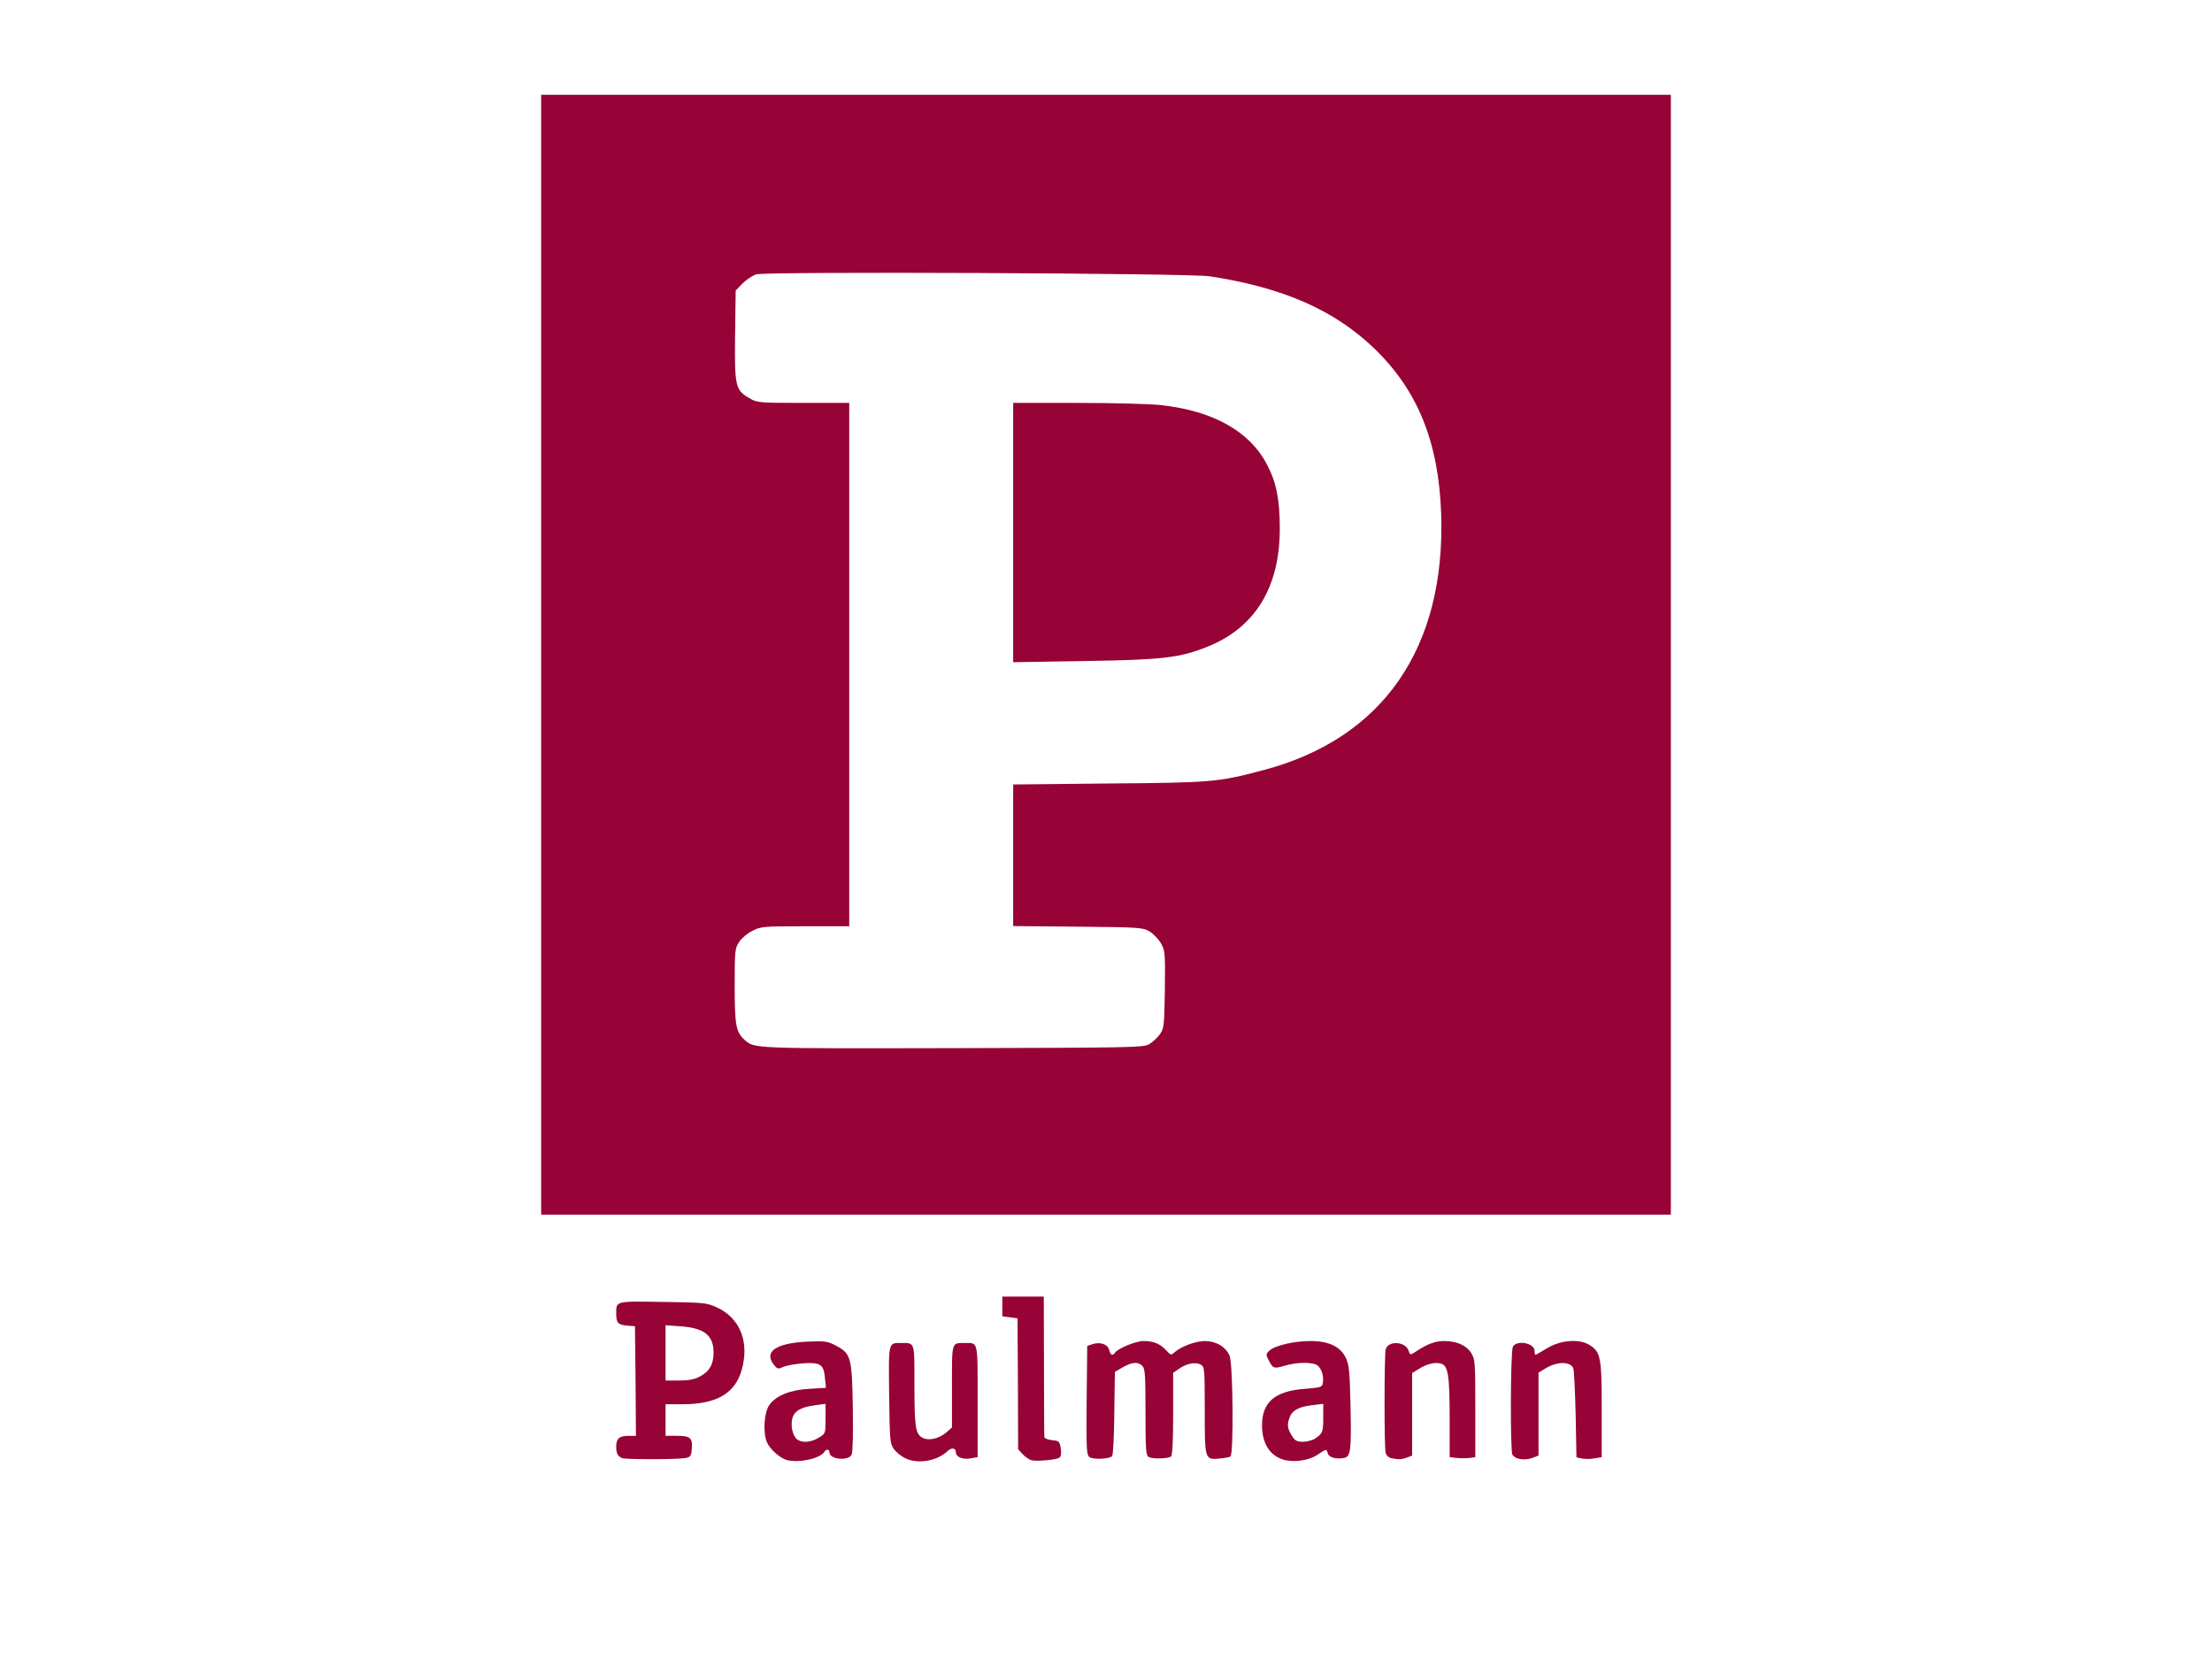
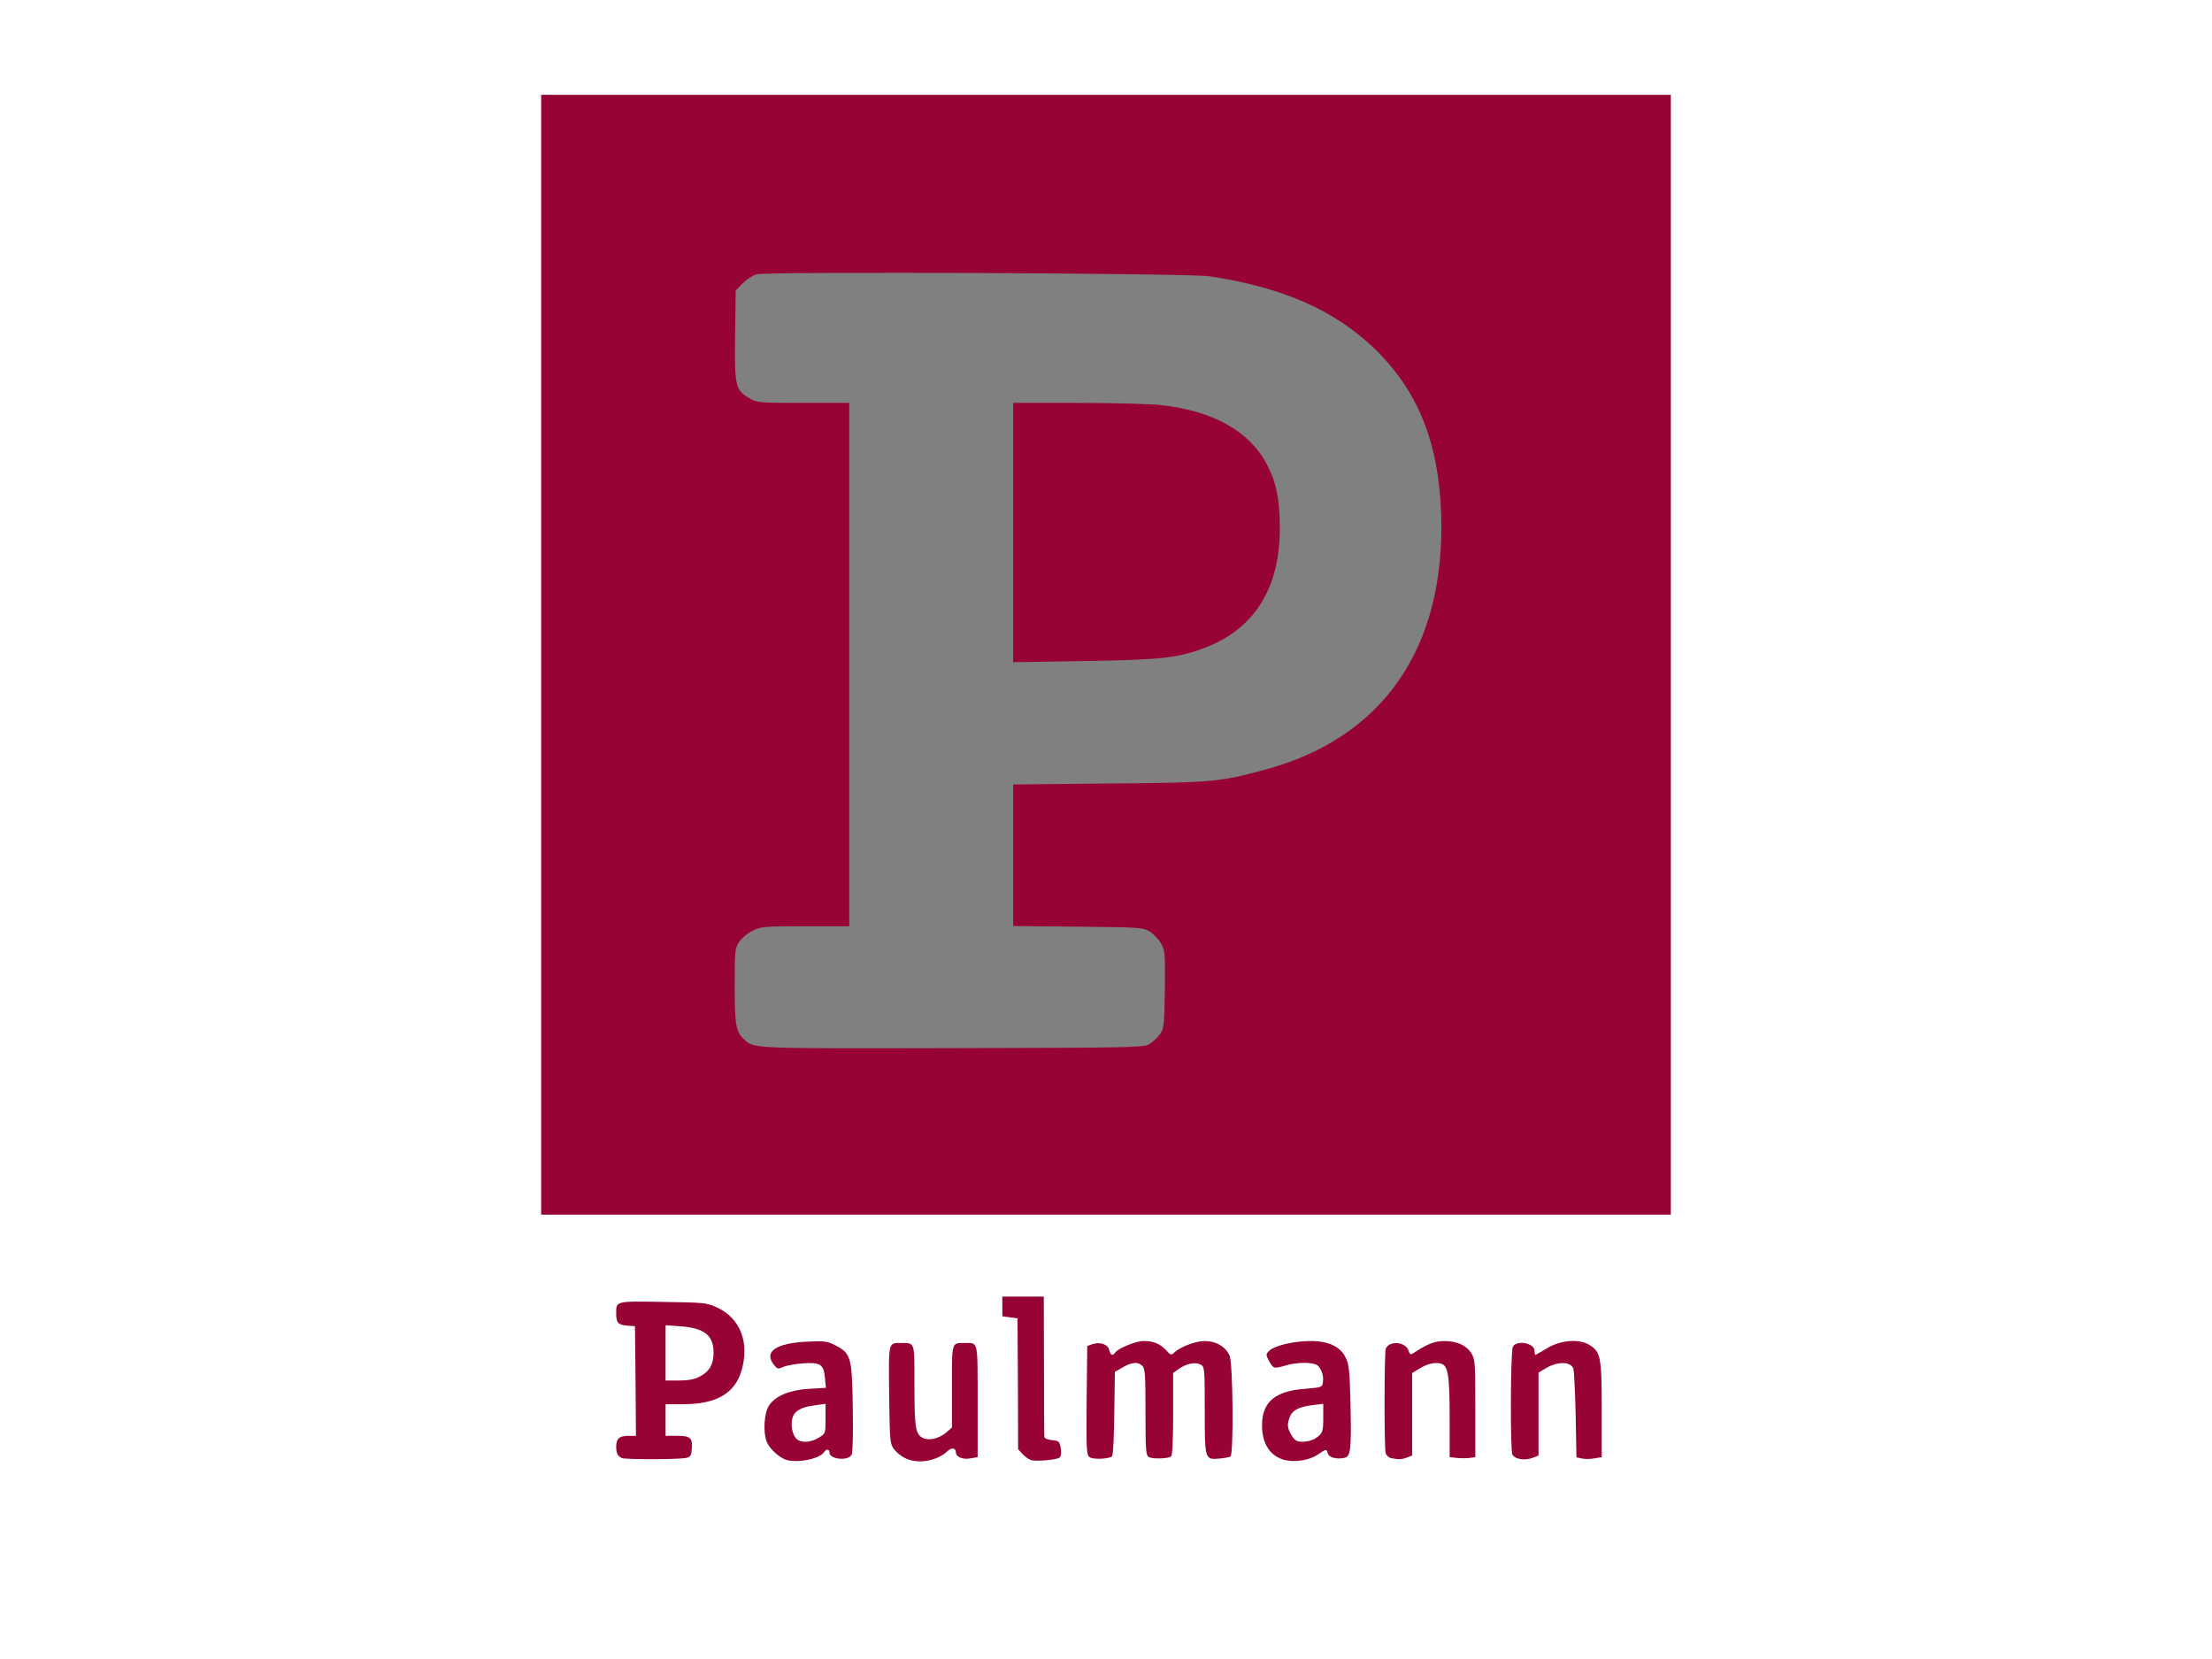
<svg xmlns="http://www.w3.org/2000/svg" version="1.0" width="560px" height="420px" viewBox="0 0 560 420" preserveAspectRatio="xMidYMid meet">
  <rect x="0" y="0" width="560" height="420" fill="#808080" stroke="none" />
  <g fill="#ffffff">
    <path d="M0 210 l0 -210 280 0 280 0 0 210 0 210 -280 0 -280 0 0 -210z m204.75 157.55 l2 -0.95 -3.10 -0.05 c-2.65 -0.05 -3.25 -0.20 -3.85 -1.15 -1.10 -1.70 -1.50 -5.55 -0.80 -7.60 0.80 -2.40 2.55 -3.25 7.50 -3.65 l4 -0.30 0 5.30 c0 4.50 -0.15 5.40 -0.85 5.80 -0.80 0.45 -0.70 0.50 0.40 0.55 0.90 0 1.40 0.35 1.60 1 0.40 1.50 2.25 1.30 2.65 -0.25 0.15 -0.70 0.25 -5.35 0.15 -10.40 -0.25 -10.55 -0.65 -11.75 -4.45 -13.75 -1.90 -1 -2.75 -1.15 -5.50 -0.95 -3.30 0.25 -7.50 1.60 -7.50 2.35 0 0.25 2.55 0.30 5.65 0.15 7.30 -0.35 7.50 -0.20 7.75 5.30 l0.20 4.05 -3.20 0 c-8.55 0 -13.65 4.30 -11.95 10 0.80 2.65 4 5.25 6.80 5.45 0.30 0 1.40 -0.40 2.50 -0.90z m31.05 0 c3.05 -1.40 2.95 -1.80 -0.25 -1.65 -2.25 0.15 -3.10 -0.05 -4.05 -0.80 -1.25 -1 -1.25 -1 -1.40 -12.05 -0.15 -10 -0.25 -11.05 -1.05 -11.30 -0.50 -0.15 -1.30 -0.15 -1.75 0.05 -0.75 0.30 -0.85 1.35 -0.70 11.25 0.15 10.10 0.25 11 1.20 12.30 1.05 1.45 3.90 3.15 5.20 3.15 0.40 0 1.70 -0.45 2.80 -0.95z m30.95 -0.55 c0 -0.50 -0.65 -0.80 -1.85 -0.90 -1.05 -0.10 -1.95 -0.45 -2 -0.75 -0.05 -0.35 -0.15 -8.45 -0.15 -18.10 l0 -17.50 -3.75 0 c-3.40 0 -3.75 0.10 -3.75 1 0 0.80 0.40 1.05 2 1.25 l2 0.25 0 16.60 0 16.55 1.20 1.30 c0.65 0.70 1.65 1.30 2.25 1.40 1.80 0.30 4.05 -0.35 4.05 -1.10z m63.65 0.65 l1.85 -0.90 -2.90 -0.15 c-2.65 -0.15 -3 -0.30 -3.85 -1.75 -1.10 -1.75 -1.35 -5.45 -0.50 -7.55 0.75 -2.05 2.50 -2.80 7.20 -3.15 l4.30 -0.30 0 5.05 c0 3.90 -0.20 5.20 -0.80 5.80 -0.70 0.75 -0.65 0.80 0.45 0.80 0.80 0 1.30 0.35 1.50 1 0.15 0.60 0.70 1 1.30 1 1.45 0 1.75 -2.15 1.45 -12 -0.30 -9.95 -0.80 -11.55 -4.40 -13.40 -1.90 -1 -2.75 -1.15 -5.50 -0.90 -3.55 0.25 -7.10 1.30 -7.35 2.15 -0.15 0.40 1.35 0.45 4.75 0.30 2.75 -0.15 5.55 -0.15 6.25 0 1.65 0.45 2.45 2.55 2.25 6.15 l-0.15 2.95 -4.35 0.35 c-5.05 0.35 -7.95 1.65 -9.75 4.35 -2.90 4.30 0.45 10.40 6 11 0.20 0.05 1.20 -0.35 2.25 -0.80z m-162.20 0 c5.05 -0.30 5.35 -0.35 5.20 -1.35 -0.15 -0.90 -0.55 -1.05 -3.25 -1.20 l-3.15 -0.15 0 -5.45 0 -5.50 4.40 0 c2.60 0 5.55 -0.35 7.15 -0.80 5.60 -1.70 9.25 -7.70 7.95 -13.20 -0.75 -3.15 -3.30 -6.05 -6.60 -7.55 -2.45 -1.10 -3.40 -1.20 -12.20 -1.35 -8.35 -0.15 -9.60 -0.05 -9.85 0.60 -0.60 1.45 0.20 2.25 2.30 2.40 l2.10 0.15 0.15 15.40 0.10 15.35 -1.95 0 c-2 0 -3.25 0.85 -2.65 1.80 0.80 1.25 2.30 1.35 10.30 0.85z m77.80 -12.85 c0 -11.30 -0.10 -12.75 -0.80 -13 -0.45 -0.20 -1.25 -0.20 -1.75 -0.05 -0.90 0.30 -0.95 1 -0.95 10.65 0 9.85 -0.05 10.35 -1.10 11.45 l-1.05 1.15 1.35 0 c0.95 0 1.45 0.35 1.80 1.25 0.30 0.75 0.85 1.25 1.50 1.25 1 0 1 -0.30 1 -12.70z m34.40 1.95 c0.10 -10 0.15 -10.55 1.15 -11.35 1.05 -0.90 1.05 -0.90 -0.45 -0.90 -1.20 0 -1.55 -0.25 -1.80 -1.30 -0.25 -0.95 -0.60 -1.25 -1.45 -1.10 -1.10 0.15 -1.10 0.20 -1.25 12.15 -0.05 6.60 0 12.30 0.15 12.65 0.15 0.40 0.85 0.60 1.85 0.50 l1.65 -0.15 0.15 -10.50z m15 0 c0.10 -10 0.15 -10.55 1.15 -11.35 l1.05 -0.90 -1.40 0 c-0.95 0 -1.95 -0.50 -2.85 -1.45 -2 -2.15 -3.75 -2.35 -6.80 -0.80 -1.40 0.70 -2.55 1.30 -2.55 1.40 0 0.05 1.30 0.05 2.90 -0.05 4.70 -0.30 4.60 -0.50 4.60 12.35 0 6 0.15 11.05 0.35 11.25 0.20 0.20 1.05 0.30 1.90 0.20 l1.50 -0.15 0.15 -10.50z m15 0 c0.15 -11.90 -0.15 -13.20 -3.45 -14.95 -1.75 -0.95 -1.90 -0.95 -4.05 -0.15 -1.25 0.50 -2.60 1.15 -3.10 1.50 -0.70 0.50 -0.35 0.55 1.90 0.45 4.95 -0.35 4.80 -0.70 4.80 11.65 0 5.85 0.15 11.05 0.30 11.50 0.25 0.55 0.80 0.75 1.90 0.65 l1.55 -0.15 0.15 -10.50z m45.50 0 c0.10 -10.20 0.15 -10.50 1.25 -11.35 l1.10 -0.90 -1.40 0 c-1 0 -1.50 -0.35 -1.85 -1.25 -0.60 -1.60 -2.25 -1.65 -2.70 -0.10 -0.40 1.45 -0.40 21.75 0 23.25 0.25 0.95 0.60 1.15 1.90 1 l1.55 -0.15 0.15 -10.50z m16.10 -0.20 c0 -10.50 -0.05 -10.95 -1.15 -12.60 -1.50 -2.25 -4.25 -3.30 -6.75 -2.50 -1 0.30 -2.35 0.95 -2.95 1.45 -1.15 0.85 -1.10 0.85 1.35 0.70 3.90 -0.30 4.90 0.10 5.45 2.30 0.30 1 0.55 6.30 0.55 11.75 l0 9.85 1.75 0 1.75 0 0 -10.95z m15.90 0.20 c0.10 -10 0.15 -10.55 1.15 -11.35 1.05 -0.90 1.05 -0.90 -0.50 -0.90 -1.20 0 -1.55 -0.20 -1.55 -1 0 -0.50 -0.45 -1.20 -1 -1.50 -0.75 -0.40 -1.05 -0.30 -1.50 0.45 -0.55 1.05 -0.75 22.85 -0.20 24.30 0.25 0.55 0.80 0.75 1.90 0.65 l1.55 -0.15 0.15 -10.50z m16.10 0.15 c0 -12.05 -0.30 -13.40 -3.50 -15.10 -2.15 -1.15 -4.30 -0.85 -7.15 0.85 l-1.85 1.15 3.35 -0.20 c1.90 -0.05 3.70 0.05 4.10 0.35 1.10 0.70 1.50 4.55 1.50 14.45 l0.05 9.10 1.75 0 1.75 0 0 -10.60z m17.50 -191.15 l0 -140.25 -141.50 0 -141.50 0 0 140.25 0 140.25 141.50 0 141.50 0 0 -140.25z" />
    <path d="M167 342.45 l0 -8.60 4.90 0.25 c8.50 0.50 10.35 2 10.35 8.50 -0.05 6.55 -2.30 8.40 -10.35 8.40 l-4.90 0 0 -8.55z" />
-     <path d="M189.85 266.30 c-2.35 -0.85 -3.55 -1.90 -4.55 -4.05 -0.65 -1.35 -0.80 -3.70 -0.80 -12.65 0 -10.55 0.05 -11 1.15 -12.65 0.60 -0.95 2.10 -2.20 3.35 -2.80 2.10 -1.10 2.80 -1.15 13.35 -1.15 l11.15 0 0 -64.75 0 -64.75 -11.60 0 c-11.15 0 -11.75 -0.05 -13.60 -1.15 -3.70 -2.10 -3.85 -2.85 -3.70 -17.45 l0.15 -12.85 1.75 -1.80 c0.95 -0.95 2.50 -2 3.50 -2.30 2.60 -0.75 112.40 -0.30 117.75 0.50 13.85 2.10 24.55 5.85 33.90 11.85 4.75 3.10 11.45 9.70 14.60 14.45 4.65 7.05 6.95 12.50 8.80 21 1.45 6.50 1.85 21.90 0.75 30.05 -3.50 26.40 -18.80 43.90 -44.40 50.65 -11.40 3.05 -13.05 3.20 -39.25 3.40 l-24.15 0.25 0 16.40 0 16.45 16.40 0.15 c15.45 0.15 16.45 0.20 18.10 1.20 0.95 0.55 2.25 1.90 2.90 3 1.10 1.90 1.10 2.30 1 13.20 -0.15 10.85 -0.20 11.30 -1.30 12.90 -2.60 3.60 1.20 3.35 -53.85 3.45 -40.85 0.10 -49.85 0 -51.40 -0.55z m106.30 -101.80 c6.25 -1.30 10.45 -3 14.35 -5.70 7.65 -5.35 12 -14.45 12 -25 -0.05 -14.65 -7.05 -23.95 -21.05 -28 -6.40 -1.85 -12.25 -2.30 -28.70 -2.30 l-14.75 0 0 31.30 0 31.35 16.65 -0.30 c14.25 -0.25 17.30 -0.45 21.50 -1.35z" />
  </g>
  <g fill="#970337">
    <path d="M199.25 369.65 c-1.75 -0.45 -4.35 -2.75 -5.10 -4.55 -1.05 -2.50 -0.70 -7.65 0.65 -9.45 1.70 -2.35 5.30 -3.80 10.10 -4.05 l4.20 -0.25 -0.25 -2.50 c-0.30 -3.45 -1.15 -4 -5.60 -3.70 -1.90 0.15 -4.15 0.55 -4.95 0.90 -1.30 0.60 -1.50 0.55 -2.35 -0.50 -2.70 -3.35 0.50 -5.55 8.55 -5.90 4.25 -0.20 5 -0.10 7 0.95 3.95 2.05 4.20 2.95 4.40 15.75 0.10 6.50 0 11.40 -0.30 11.95 -0.90 1.65 -5.60 1.15 -5.60 -0.55 0 -0.90 -0.80 -1 -1.30 -0.20 -1.05 1.70 -6.30 2.85 -9.45 2.10z m8.05 -5.70 c1.70 -1 1.70 -1.05 1.70 -4.80 l0 -3.75 -2.60 0.35 c-4.70 0.65 -6.20 2 -5.95 5.50 0.05 0.80 0.40 2 0.85 2.60 0.95 1.50 3.70 1.55 6 0.10z" />
    <path d="M229.05 369.10 c-0.95 -0.45 -2.20 -1.50 -2.75 -2.25 -1 -1.35 -1.05 -2.20 -1.20 -13.70 -0.15 -13.55 -0.25 -13.15 3 -13.15 3.55 0 3.40 -0.40 3.40 9.95 0 11.15 0.25 12.85 1.80 13.90 1.55 1 4.20 0.50 6.20 -1.15 l1.50 -1.30 0 -10.40 c0 -11.45 -0.15 -11 3.25 -11 3.45 0 3.25 -0.85 3.25 14.75 l0 14.15 -1.75 0.30 c-1.90 0.40 -3.75 -0.35 -3.75 -1.45 0 -1.20 -1.05 -1.40 -2.15 -0.35 -2.70 2.55 -7.65 3.35 -10.80 1.70z" />
    <path d="M261.20 369.70 c-0.60 -0.15 -1.60 -0.80 -2.25 -1.50 l-1.20 -1.30 -0.05 -16.55 -0.10 -16.60 -1.90 -0.25 -1.95 -0.25 0 -2.50 0 -2.50 5.25 0 5.25 0 0.05 17.50 c0 9.65 0.05 17.75 0.10 18.10 0.05 0.30 0.95 0.65 1.95 0.75 1.75 0.15 1.90 0.30 2.20 2.05 0.20 1.15 0.05 2.05 -0.30 2.35 -0.65 0.55 -5.50 1 -7.05 0.70z" />
    <path d="M324.80 369.50 c-3.40 -1.10 -5.30 -4.15 -5.30 -8.65 0 -5.90 3.25 -8.70 10.90 -9.25 4.05 -0.35 4.35 -0.40 4.50 -1.55 0.25 -1.60 -0.25 -3.30 -1.20 -4.25 -1 -1 -5.20 -1.05 -8.45 -0.05 -2.75 0.80 -2.95 0.75 -4.05 -1.35 -0.75 -1.40 -0.75 -1.60 0.15 -2.45 1.30 -1.30 6.25 -2.45 10.40 -2.45 4.65 0 7.60 1.40 8.95 4.25 0.85 1.70 1 3.40 1.20 11.85 0.25 11.65 0.05 13.20 -1.65 13.50 -1.95 0.40 -3.85 -0.15 -4.10 -1.15 -0.35 -1.20 -0.30 -1.20 -2.70 0.40 -2.20 1.45 -6.10 1.95 -8.65 1.15z m8.20 -5.35 c1.85 -1.25 2 -1.60 2 -5.35 l0 -3.40 -2.85 0.35 c-3.35 0.40 -5 1.30 -5.65 3.05 -0.70 1.85 -0.60 2.75 0.50 4.60 0.85 1.35 1.30 1.60 2.90 1.60 1 0 2.45 -0.40 3.10 -0.85z" />
    <path d="M157.50 369.15 c-1.10 -0.45 -1.50 -1.20 -1.50 -2.90 0 -2.05 0.80 -2.75 3.10 -2.75 l1.90 0 -0.10 -13.85 -0.15 -13.90 -2 -0.15 c-2.30 -0.20 -2.75 -0.70 -2.75 -3.10 0 -3.15 -0.25 -3.10 11.80 -2.90 10.30 0.15 11.10 0.20 13.60 1.35 6 2.70 8.45 8.90 6.30 16.10 -1.70 5.75 -6.40 8.45 -14.80 8.45 l-4.40 0 0 4 0 4 3 0 c3.40 0 3.95 0.60 3.60 3.75 -0.15 1.40 -0.40 1.70 -1.75 1.90 -2.35 0.35 -14.95 0.35 -15.85 0z m19.45 -20.55 c2.55 -1.25 3.65 -3.05 3.70 -6 0.05 -4.55 -2.30 -6.45 -8.70 -6.85 l-3.45 -0.25 0 7 0 7 3.40 0 c2.20 0 3.95 -0.30 5.05 -0.90z" />
    <path d="M275.85 368.90 c-0.80 -0.60 -0.85 -1.90 -0.75 -14.40 l0.15 -13.75 1.30 -0.45 c1.95 -0.65 3.90 0 4.25 1.45 0.30 1.30 0.90 1.60 1.45 0.75 0.65 -1.10 5.30 -3 7.20 -3 2.60 0 4.15 0.65 5.75 2.30 1.15 1.30 1.30 1.35 2.15 0.55 1.60 -1.45 5.35 -2.85 7.65 -2.85 2.85 0 5.35 1.45 6.30 3.75 0.85 2.10 1.05 25 0.20 25.50 -0.30 0.15 -1.50 0.40 -2.75 0.50 -3.75 0.35 -3.75 0.30 -3.75 -12.25 0 -10.65 -0.05 -11 -1.05 -11.55 -1.35 -0.70 -3.60 -0.25 -5.50 1.10 l-1.45 1 0 10.45 c0 6.95 -0.20 10.55 -0.55 10.75 -0.85 0.55 -4.60 0.65 -5.55 0.15 -0.80 -0.40 -0.90 -1.45 -0.90 -11.40 0 -9.25 -0.10 -11.05 -0.80 -11.70 -1.05 -1.10 -2.60 -1 -4.95 0.35 l-2 1.15 -0.15 10.45 c-0.05 5.75 -0.30 10.65 -0.55 10.90 -0.75 0.75 -4.80 0.90 -5.70 0.25z" />
    <path d="M352.20 369.15 c-0.60 -0.10 -1.25 -0.70 -1.40 -1.30 -0.40 -1.45 -0.35 -24.80 0 -26.25 0.60 -2.20 4.85 -2.05 5.75 0.20 0.45 1.30 0.45 1.30 1.85 0.40 2.95 -1.95 4.90 -2.70 7.20 -2.70 3.25 0 5.65 1.10 6.90 3.10 0.95 1.55 1 2.50 1 13.95 l0 12.35 -1.45 0.20 c-0.80 0.10 -2.25 0.10 -3.25 0 l-1.80 -0.20 0 -9.85 c0 -10.95 -0.40 -13.40 -2.25 -13.85 -1.55 -0.40 -3.55 0.10 -5.60 1.40 l-1.65 1 0 10.45 0 10.45 -1.30 0.50 c-1.30 0.50 -2.10 0.55 -4 0.15z" />
    <path d="M384 369.15 c-0.40 -0.15 -0.90 -0.55 -1.10 -0.85 -0.60 -0.85 -0.50 -26.20 0.10 -27.35 1 -1.80 5.50 -0.95 5.50 1.05 0 0.55 0.10 1 0.20 1 0.15 0 1.40 -0.75 2.85 -1.60 3.40 -2.15 8.25 -2.55 10.85 -0.90 2.85 1.75 3.10 3.10 3.10 16.45 l0 11.95 -1.80 0.30 c-1 0.20 -2.40 0.20 -3.20 0.05 l-1.40 -0.30 -0.20 -10.85 c-0.15 -5.95 -0.40 -11.25 -0.60 -11.70 -0.80 -1.80 -4.15 -1.75 -7.15 0.10 l-1.65 1 0 10.50 0 10.50 -1.30 0.50 c-1.35 0.55 -3 0.60 -4.20 0.15z" />
    <path d="M137 165.75 l0 -141.75 143 0 143 0 0 141.75 0 141.75 -143 0 -143 0 0 -141.75z m153.85 98.65 c0.85 -0.50 2.10 -1.60 2.75 -2.50 1.10 -1.55 1.15 -2.10 1.30 -11.40 0.10 -9.35 0.05 -9.85 -1 -11.70 -0.65 -1.10 -1.95 -2.45 -2.90 -3 -1.65 -1 -2.65 -1.05 -18.10 -1.20 l-16.40 -0.15 0 -17.95 0 -17.90 24.15 -0.25 c26.20 -0.20 27.85 -0.35 39.25 -3.40 30.25 -8 46.10 -30.95 44.95 -64.95 -0.65 -18.15 -5.95 -31.25 -17.05 -41.90 -10.10 -9.65 -23.10 -15.35 -41.55 -18.15 -5.35 -0.80 -112.15 -1.25 -114.75 -0.50 -1 0.30 -2.55 1.35 -3.50 2.30 l-1.75 1.80 -0.15 11.35 c-0.15 12.90 0.05 13.90 3.70 15.95 1.85 1.10 2.45 1.15 13.60 1.15 l11.60 0 0 66.25 0 66.25 -11.15 0 c-10.55 0 -11.25 0.05 -13.35 1.15 -1.25 0.60 -2.75 1.85 -3.35 2.80 -1.10 1.60 -1.15 2.15 -1.15 11.15 0 10 0.30 11.65 2.50 13.65 2.45 2.25 2.05 2.20 52.75 2.10 44.50 -0.10 48.10 -0.15 49.60 -0.95z" />
    <path d="M256.50 134.80 l0 -32.80 16.25 0 c8.95 0 18.45 0.25 21.10 0.55 13.25 1.45 22.50 6.60 26.90 15.05 2.35 4.45 3.25 8.80 3.25 16.20 0 14.85 -6.20 25.05 -18.25 29.90 -7.10 2.85 -11.40 3.35 -31.10 3.65 l-18.15 0.30 0 -32.85z" />
  </g>
</svg>